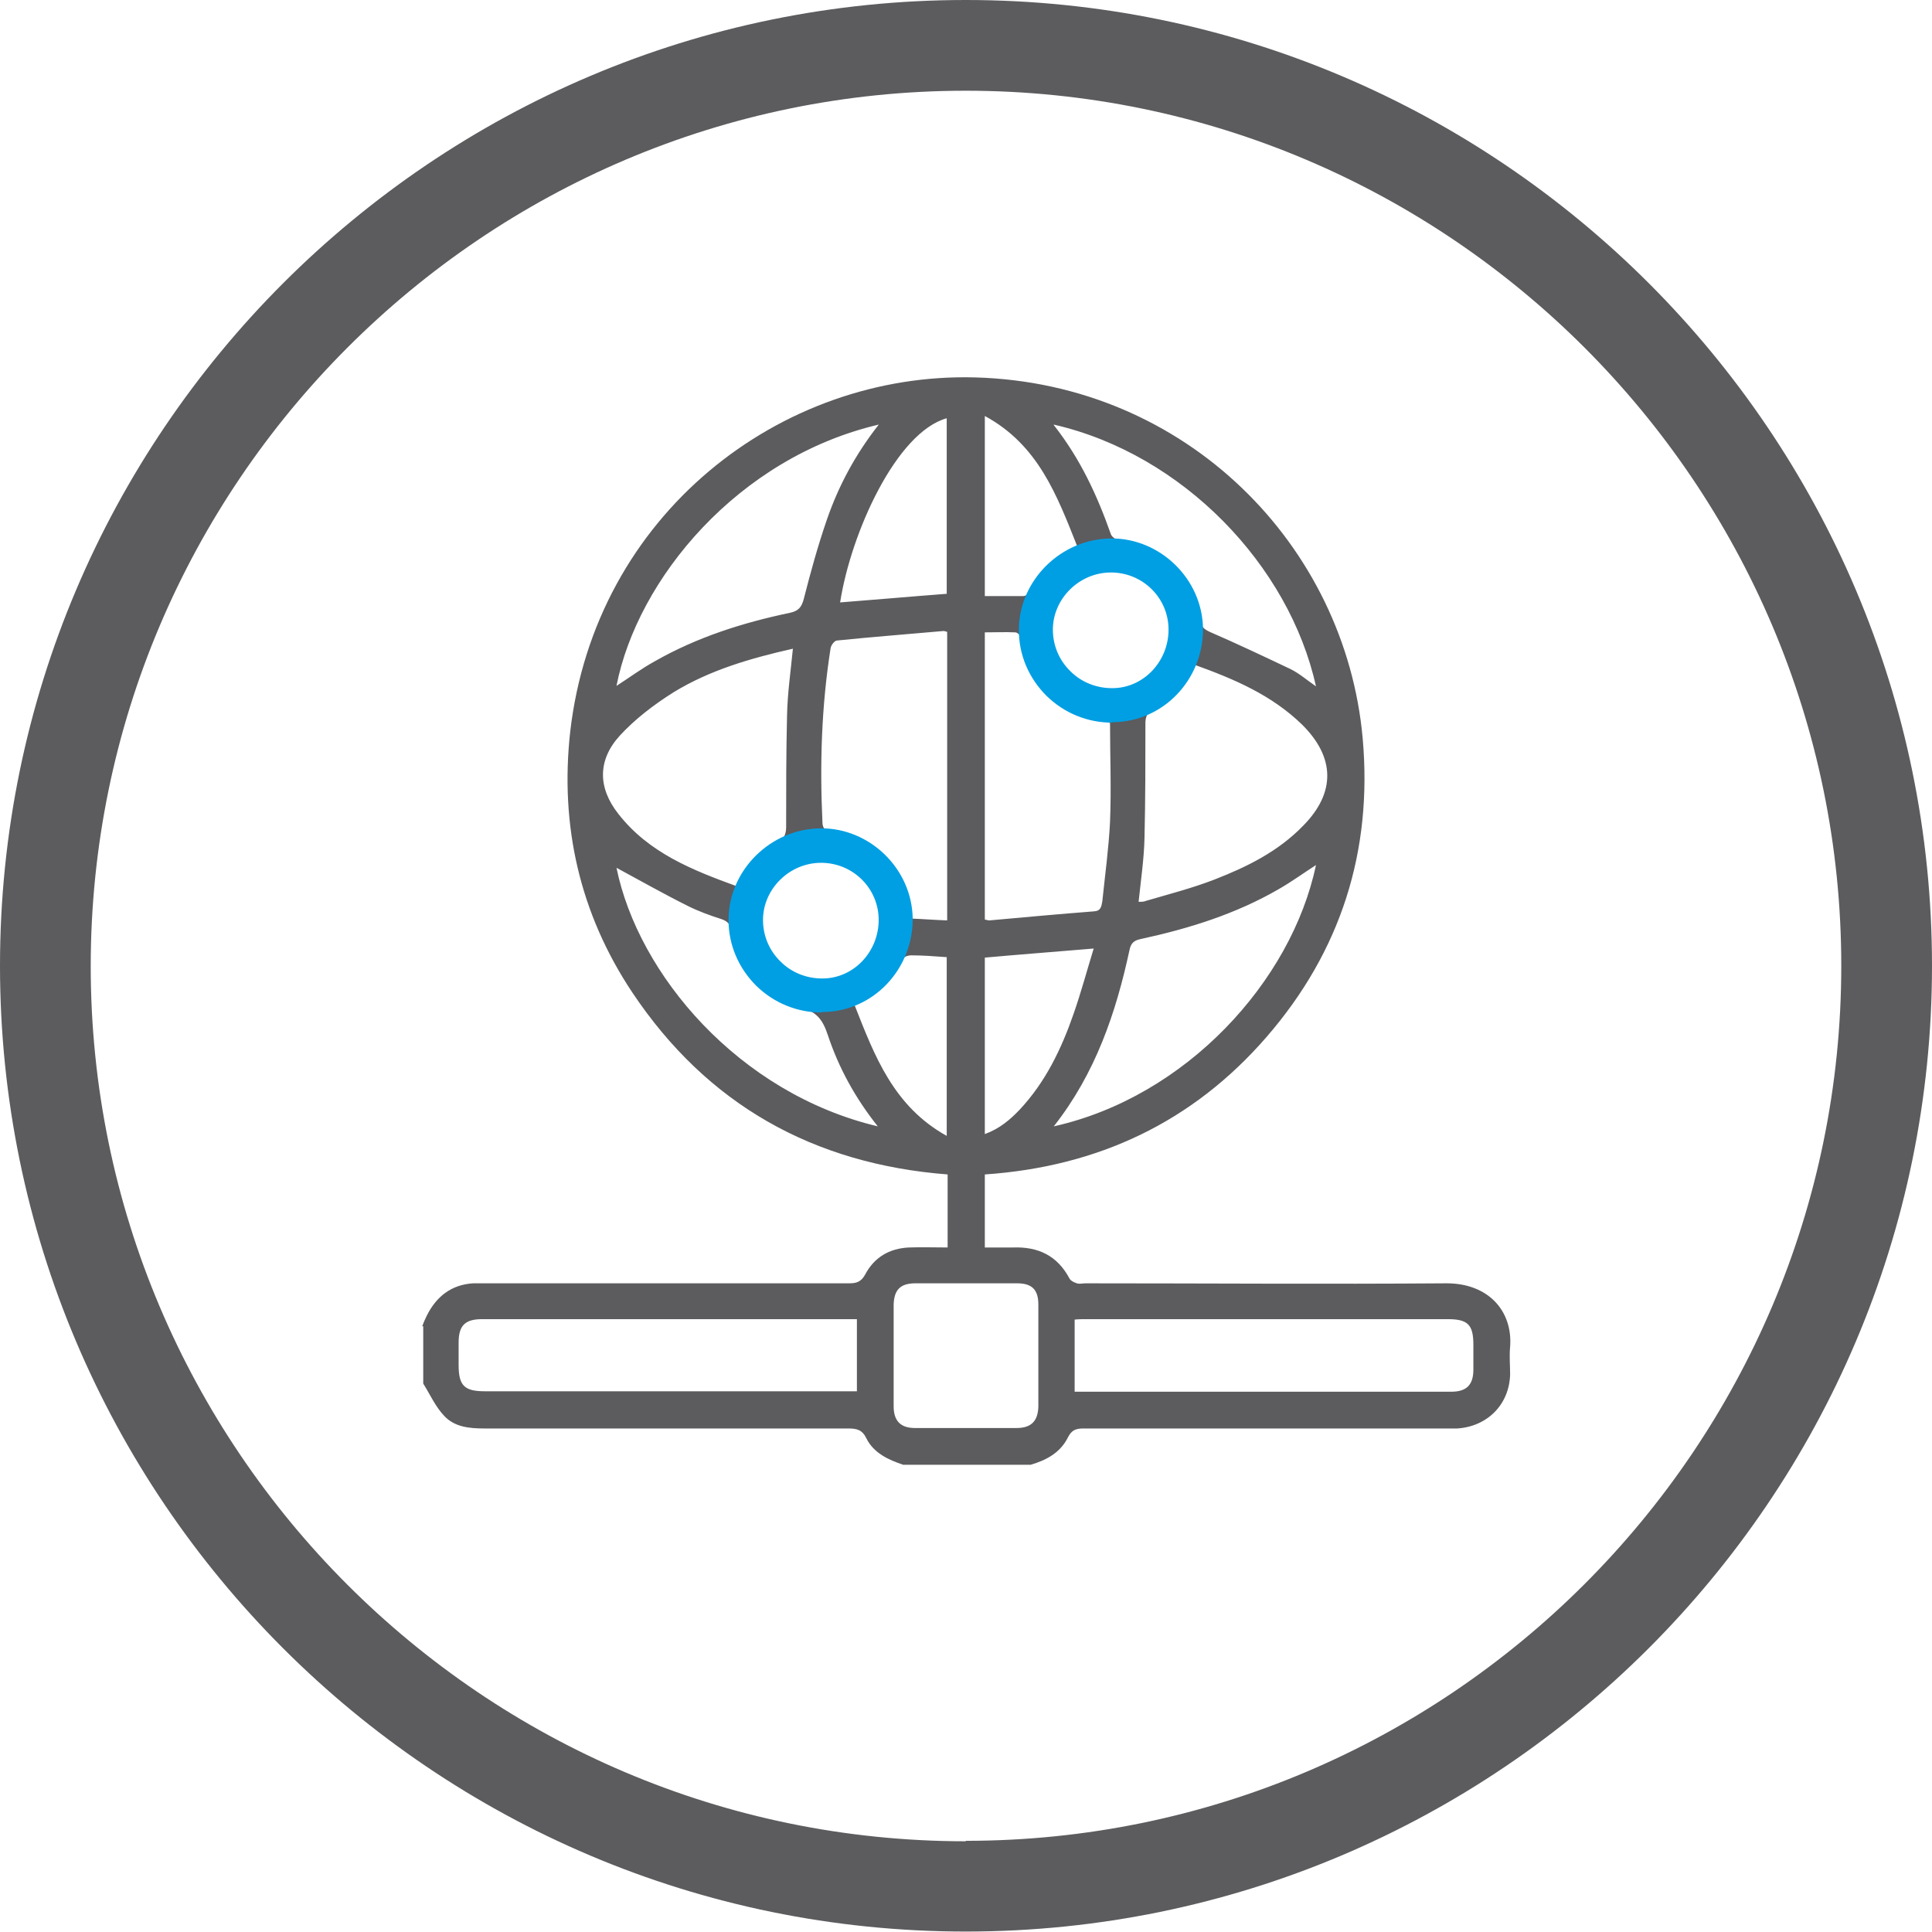
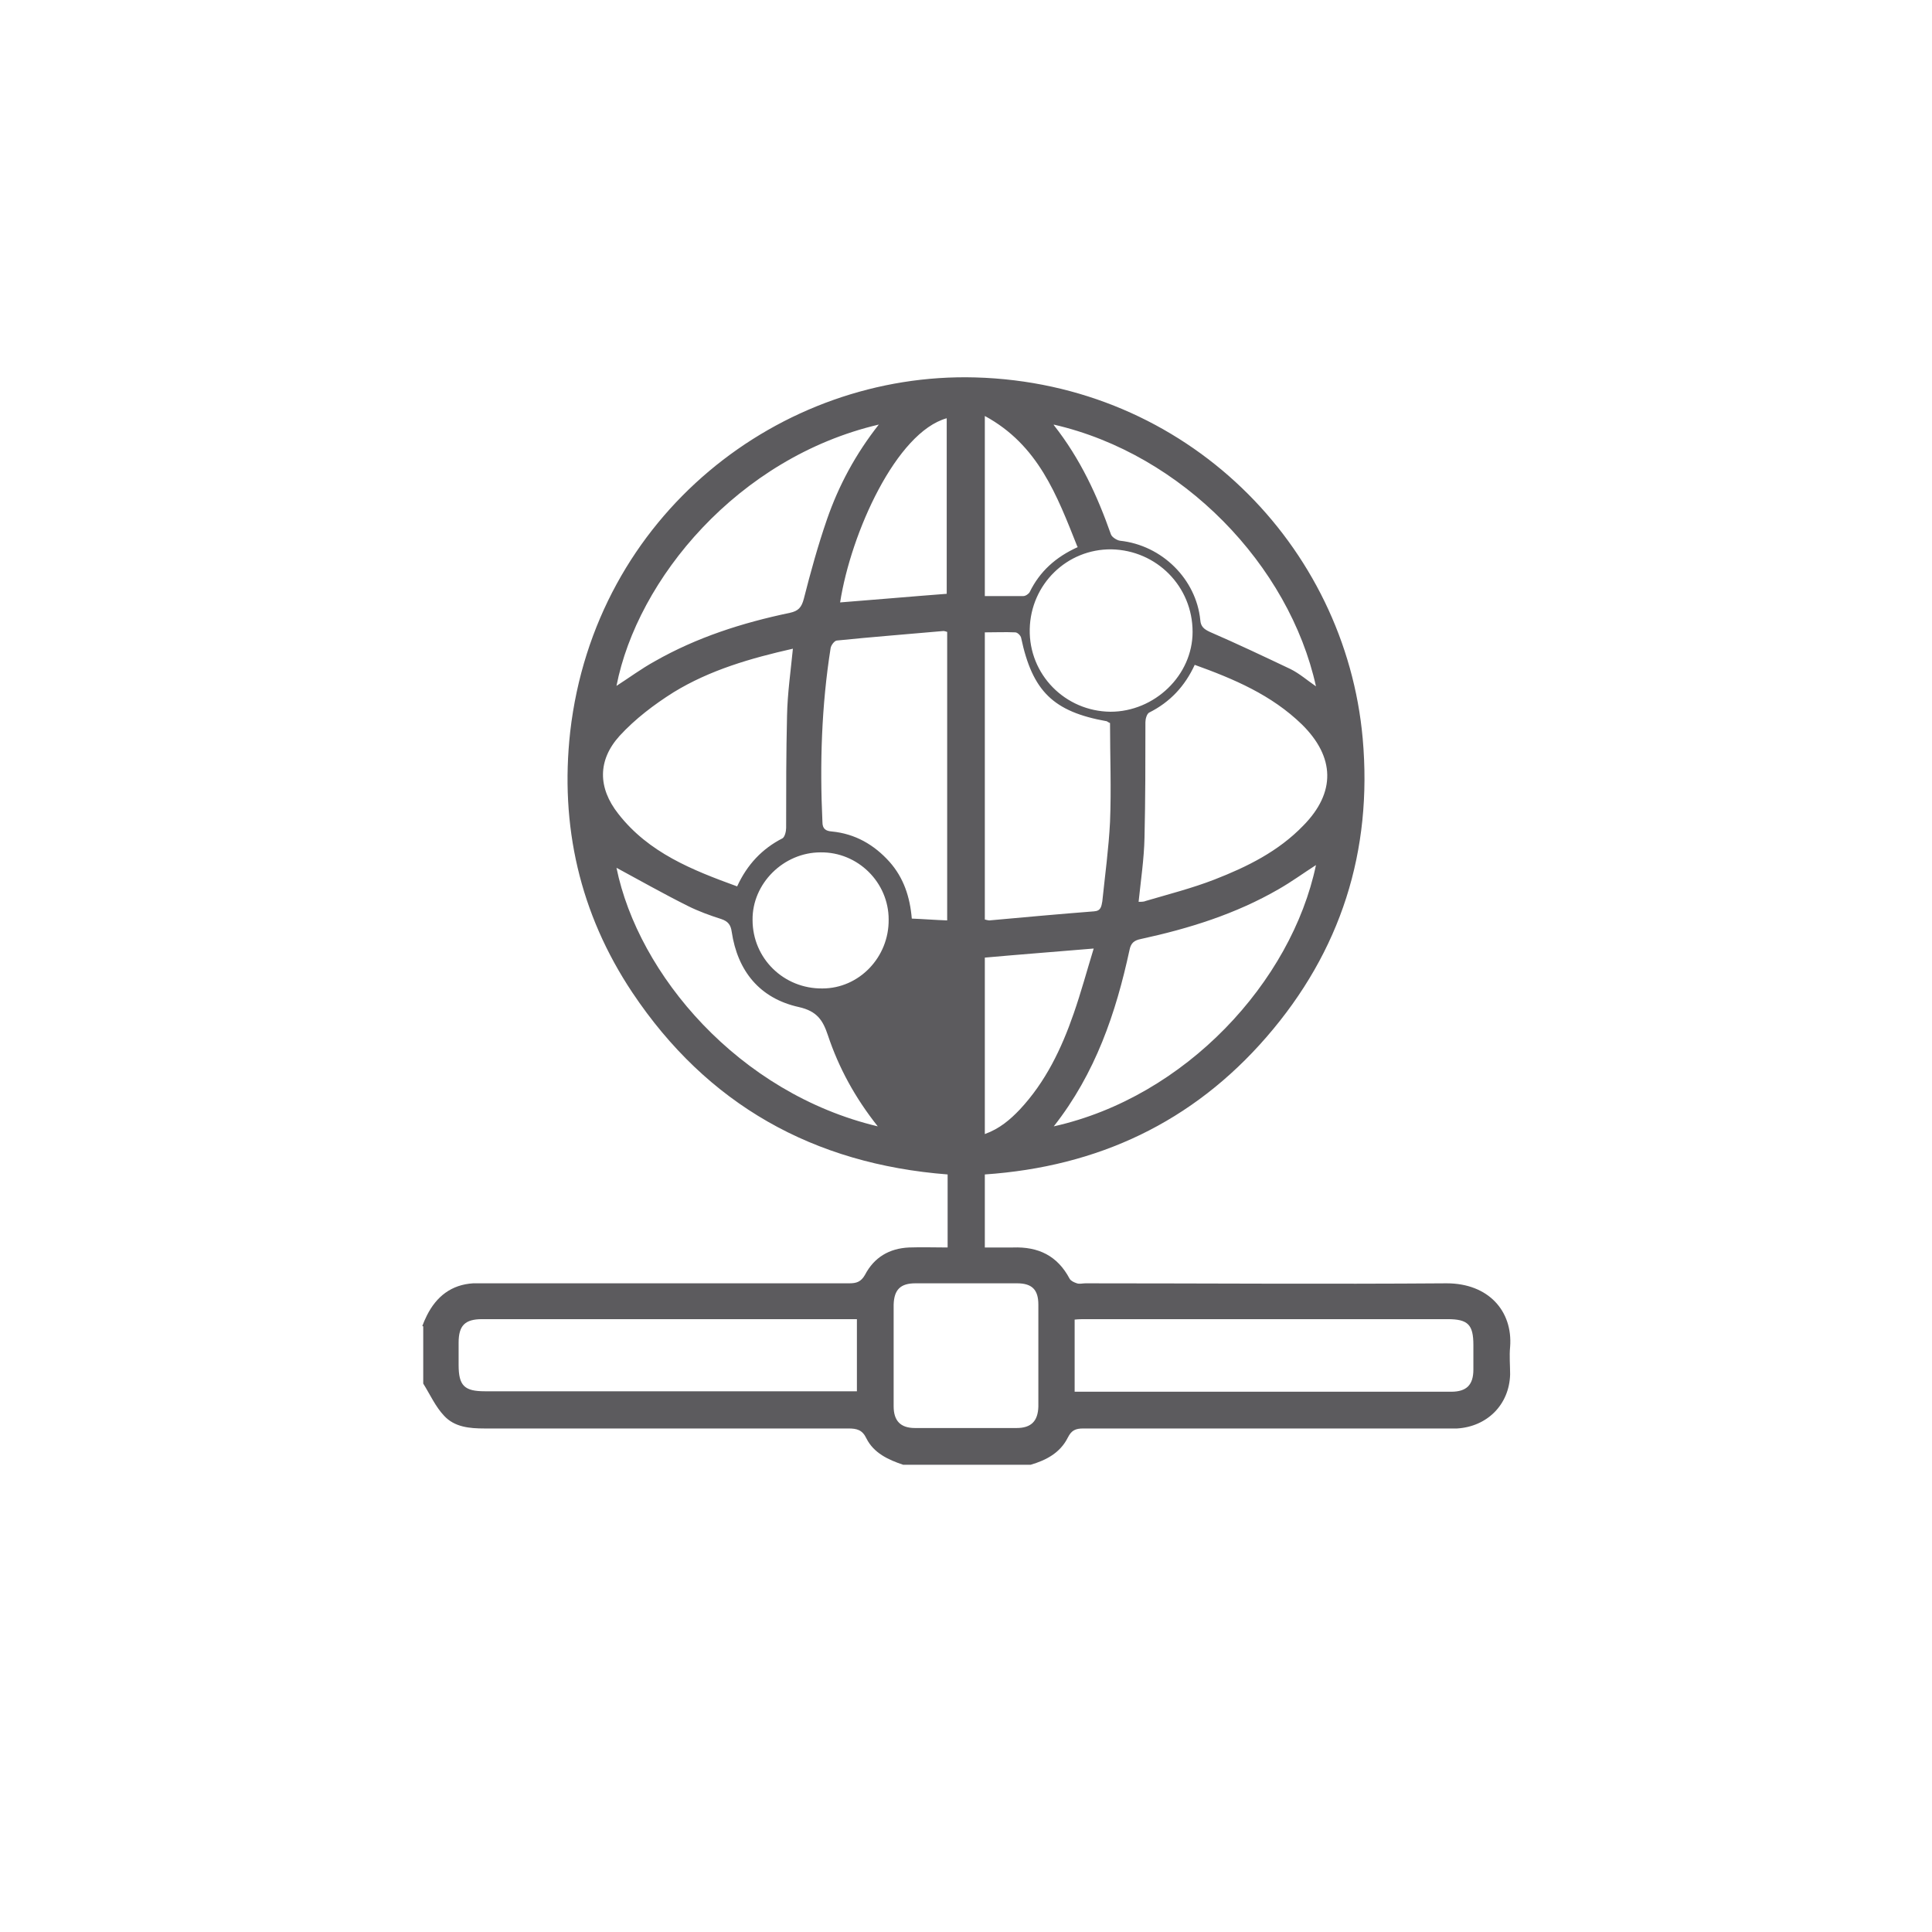
<svg xmlns="http://www.w3.org/2000/svg" id="Capa_1" data-name="Capa 1" viewBox="0 0 42.59 42.59">
  <defs>
    <style> .cls-1 { fill: #009fe3; } .cls-1, .cls-2 { stroke-width: 0px; } .cls-2 { fill: #5c5b5e; } </style>
  </defs>
-   <path class="cls-2" d="M21.29,0C9.55,0,0,9.55,0,21.29s9.55,21.29,21.29,21.29,21.3-9.55,21.3-21.29S33.04,0,21.29,0ZM21.29,40.59c-10.64,0-19.29-8.66-19.29-19.29S10.66,2,21.29,2s19.3,8.66,19.3,19.29-8.66,19.29-19.3,19.29Z" />
-   <path class="cls-2" d="M9.31,29.23c.03-.08.06-.15.1-.23.21-.42.54-.68,1.02-.71.11,0,.22,0,.33,0,2.65,0,5.31,0,7.96,0,.16,0,.26-.03.35-.19.2-.38.53-.58.97-.6.28-.01.56,0,.85,0v-1.61c-2.96-.23-5.3-1.54-6.95-4.01-1.16-1.74-1.6-3.68-1.37-5.75.55-4.78,4.63-7.93,8.93-7.81,4.66.13,8.16,3.71,8.54,7.96.22,2.48-.48,4.69-2.12,6.58-1.63,1.88-3.72,2.86-6.21,3.03v1.61c.21,0,.41,0,.62,0,.56-.02.98.18,1.25.69.03.05.1.08.16.1.06.02.12,0,.19,0,2.65,0,5.31.02,7.96,0,.92,0,1.46.61,1.4,1.4-.02.2,0,.41,0,.61-.02.67-.51,1.15-1.17,1.19-.09,0-.17,0-.26,0-2.66,0-5.32,0-7.98,0-.17,0-.26.04-.34.2-.17.34-.48.5-.82.6h-2.81c-.33-.11-.65-.26-.81-.58-.09-.19-.21-.22-.4-.22-2.67,0-5.35,0-8.02,0-.33,0-.66-.03-.89-.28-.19-.2-.31-.47-.46-.71,0-.42,0-.84,0-1.26ZM17.48,14.3c-.93.21-1.83.47-2.63.96-.43.27-.85.59-1.19.96-.49.54-.48,1.15-.03,1.72.67.86,1.63,1.24,2.62,1.6.22-.48.55-.83,1-1.06.05-.03.08-.15.08-.23,0-.83,0-1.65.02-2.48.01-.49.08-.97.13-1.48ZM26.34,14.65c-.22.48-.55.83-1.01,1.06-.05.03-.08.14-.08.21,0,.85,0,1.7-.02,2.55-.01.46-.08.93-.13,1.41.06,0,.12,0,.16-.02.51-.15,1.02-.28,1.51-.47.72-.28,1.41-.62,1.96-1.19.72-.73.7-1.51-.03-2.23-.67-.65-1.49-1-2.38-1.32ZM21.71,13.93v6.34s.07.02.1.02c.77-.07,1.54-.14,2.31-.2.15-.01.16-.11.18-.22.06-.58.14-1.16.17-1.75.03-.73,0-1.46,0-2.18-.04-.02-.06-.03-.07-.04-1.18-.21-1.64-.66-1.89-1.84-.01-.05-.08-.12-.13-.12-.22-.01-.43,0-.67,0ZM20.88,20.29v-6.36s-.06-.02-.08-.02c-.78.07-1.57.13-2.35.21-.05,0-.13.1-.14.17-.2,1.27-.24,2.54-.18,3.83,0,.15.07.2.21.21.51.05.93.29,1.27.67.31.35.45.77.49,1.25.26.01.5.03.78.04ZM18.89,29.08c-.1,0-.18,0-.26,0-.92,0-1.84,0-2.76,0-1.75,0-3.49,0-5.24,0-.38,0-.52.14-.52.52,0,.16,0,.33,0,.49,0,.46.13.58.58.58,2.65,0,5.3,0,7.95,0h.25v-1.6ZM23.69,30.68c.11,0,.21,0,.3,0,2.51,0,5.02,0,7.53,0,.16,0,.31,0,.47,0,.34,0,.49-.15.49-.49,0-.18,0-.36,0-.54,0-.45-.12-.57-.57-.57-2.66,0-5.32,0-7.97,0-.08,0-.16,0-.25.01v1.58ZM19.37,9.36c-3.11.73-5.32,3.41-5.78,5.76.28-.18.55-.38.84-.54.93-.53,1.93-.85,2.98-1.07.19-.04.26-.12.31-.31.15-.59.31-1.17.51-1.75.26-.75.63-1.44,1.15-2.1ZM23.23,24.83c2.91-.65,5.24-3.19,5.78-5.76-.28.18-.54.37-.82.53-.95.55-1.98.87-3.04,1.1-.15.03-.22.09-.25.24-.3,1.39-.75,2.72-1.67,3.89ZM22.89,29.88c0-.37,0-.75,0-1.12,0-.33-.14-.47-.47-.47-.75,0-1.5,0-2.24,0-.33,0-.47.14-.48.47,0,.75,0,1.5,0,2.24,0,.32.15.48.47.48.75,0,1.5,0,2.24,0,.32,0,.47-.15.48-.47,0-.37,0-.75,0-1.12ZM23.23,9.37c.59.75.96,1.56,1.26,2.41.02.06.13.13.2.14.93.1,1.68.85,1.77,1.75.01.14.08.2.21.26.6.26,1.19.54,1.78.82.2.1.37.25.56.38-.59-2.67-2.94-5.12-5.78-5.77ZM19.35,24.83c-.5-.63-.86-1.29-1.1-2.01-.11-.33-.24-.53-.64-.62-.86-.19-1.35-.79-1.48-1.66-.02-.15-.08-.23-.23-.28-.25-.08-.5-.17-.74-.29-.54-.27-1.07-.57-1.57-.84.48,2.35,2.69,4.97,5.76,5.7ZM18.52,13.28c.78-.06,1.56-.13,2.35-.19v-3.87c-1.11.31-2.11,2.52-2.35,4.06ZM21.71,25c.33-.12.56-.32.77-.54.57-.61.92-1.34,1.19-2.12.16-.46.29-.94.44-1.43-.83.07-1.62.13-2.4.2v3.9ZM20.87,25.03v-3.93c-.27-.02-.53-.04-.79-.04-.06,0-.15.03-.17.07-.23.47-.58.8-1.07,1.03.44,1.12.86,2.23,2.03,2.88ZM23.75,12.05c-.45-1.13-.86-2.24-2.04-2.88v3.97c.29,0,.57,0,.85,0,.05,0,.12-.05.14-.09.22-.45.57-.77,1.06-.99ZM24.5,12.11c-.98-.01-1.78.77-1.8,1.76-.02,1,.78,1.81,1.78,1.82.97,0,1.81-.8,1.81-1.76,0-1-.79-1.8-1.79-1.82ZM19.59,20.27c0-.82-.68-1.49-1.5-1.48-.82,0-1.51.69-1.5,1.49,0,.85.69,1.52,1.54,1.51.81,0,1.47-.69,1.46-1.52Z" />
-   <path class="cls-1" d="M18.11,22.32c-.54,0-1.05-.21-1.44-.59-.39-.39-.61-.9-.61-1.45,0-1.09.92-2.01,2.03-2.02,1.08-.01,2.02.89,2.03,2h0c0,1.12-.88,2.04-1.98,2.05h-.02ZM18.1,19.02h0c-.7,0-1.28.58-1.28,1.26,0,.35.14.68.39.92.24.24.57.37.91.37h.01c.69,0,1.24-.59,1.24-1.29h0c0-.7-.57-1.26-1.27-1.26Z" />
-   <path class="cls-1" d="M24.51,15.93c-.54,0-1.05-.21-1.44-.59-.39-.39-.61-.9-.61-1.45,0-1.09.92-2.01,2.03-2.02,1.08-.01,2.02.89,2.03,2h0c0,1.12-.88,2.04-1.98,2.05h-.02ZM24.49,12.62h0c-.7,0-1.28.58-1.28,1.26,0,.35.14.68.39.92.24.24.57.37.91.37h.01c.69,0,1.24-.59,1.24-1.29h0c0-.7-.57-1.26-1.27-1.26Z" />
+   <path class="cls-2" d="M9.31,29.23c.03-.08.06-.15.1-.23.21-.42.54-.68,1.02-.71.11,0,.22,0,.33,0,2.65,0,5.31,0,7.96,0,.16,0,.26-.03.35-.19.2-.38.53-.58.97-.6.28-.01.56,0,.85,0v-1.61c-2.96-.23-5.3-1.54-6.95-4.01-1.16-1.74-1.6-3.68-1.37-5.75.55-4.78,4.63-7.93,8.93-7.81,4.66.13,8.16,3.71,8.54,7.96.22,2.48-.48,4.69-2.12,6.58-1.63,1.88-3.72,2.86-6.21,3.03v1.61c.21,0,.41,0,.62,0,.56-.02.98.18,1.25.69.03.05.1.08.16.1.06.02.12,0,.19,0,2.65,0,5.31.02,7.96,0,.92,0,1.46.61,1.4,1.4-.02.2,0,.41,0,.61-.02.67-.51,1.15-1.17,1.19-.09,0-.17,0-.26,0-2.66,0-5.32,0-7.98,0-.17,0-.26.04-.34.2-.17.34-.48.5-.82.6h-2.81c-.33-.11-.65-.26-.81-.58-.09-.19-.21-.22-.4-.22-2.67,0-5.35,0-8.02,0-.33,0-.66-.03-.89-.28-.19-.2-.31-.47-.46-.71,0-.42,0-.84,0-1.26ZM17.48,14.3c-.93.21-1.83.47-2.63.96-.43.27-.85.59-1.19.96-.49.54-.48,1.15-.03,1.72.67.86,1.63,1.24,2.62,1.6.22-.48.55-.83,1-1.06.05-.03.08-.15.08-.23,0-.83,0-1.65.02-2.48.01-.49.08-.97.13-1.48ZM26.34,14.65c-.22.48-.55.83-1.01,1.06-.05.03-.08.14-.08.21,0,.85,0,1.7-.02,2.55-.01.46-.08.93-.13,1.41.06,0,.12,0,.16-.02.51-.15,1.02-.28,1.51-.47.72-.28,1.41-.62,1.96-1.19.72-.73.7-1.51-.03-2.23-.67-.65-1.49-1-2.38-1.32ZM21.71,13.93v6.34s.07.02.1.02c.77-.07,1.54-.14,2.31-.2.15-.01.16-.11.18-.22.06-.58.14-1.16.17-1.75.03-.73,0-1.46,0-2.18-.04-.02-.06-.03-.07-.04-1.18-.21-1.64-.66-1.89-1.84-.01-.05-.08-.12-.13-.12-.22-.01-.43,0-.67,0ZM20.88,20.29v-6.36s-.06-.02-.08-.02c-.78.07-1.57.13-2.35.21-.05,0-.13.1-.14.17-.2,1.27-.24,2.54-.18,3.83,0,.15.07.2.21.21.51.05.93.29,1.27.67.31.35.45.77.49,1.25.26.01.5.03.78.04ZM18.89,29.08c-.1,0-.18,0-.26,0-.92,0-1.84,0-2.76,0-1.75,0-3.49,0-5.24,0-.38,0-.52.14-.52.52,0,.16,0,.33,0,.49,0,.46.13.58.58.58,2.65,0,5.3,0,7.95,0h.25v-1.6ZM23.69,30.68c.11,0,.21,0,.3,0,2.51,0,5.02,0,7.53,0,.16,0,.31,0,.47,0,.34,0,.49-.15.49-.49,0-.18,0-.36,0-.54,0-.45-.12-.57-.57-.57-2.66,0-5.32,0-7.97,0-.08,0-.16,0-.25.01v1.58ZM19.37,9.36c-3.11.73-5.32,3.41-5.78,5.76.28-.18.55-.38.84-.54.93-.53,1.93-.85,2.98-1.07.19-.04.26-.12.31-.31.15-.59.31-1.17.51-1.75.26-.75.63-1.44,1.15-2.1ZM23.23,24.83c2.91-.65,5.24-3.19,5.78-5.76-.28.18-.54.37-.82.53-.95.55-1.98.87-3.04,1.1-.15.03-.22.09-.25.24-.3,1.39-.75,2.72-1.67,3.89ZM22.89,29.88c0-.37,0-.75,0-1.12,0-.33-.14-.47-.47-.47-.75,0-1.5,0-2.24,0-.33,0-.47.14-.48.47,0,.75,0,1.5,0,2.24,0,.32.15.48.47.48.75,0,1.5,0,2.24,0,.32,0,.47-.15.48-.47,0-.37,0-.75,0-1.12ZM23.23,9.37c.59.75.96,1.56,1.26,2.41.02.06.13.13.2.14.93.1,1.68.85,1.77,1.75.01.14.08.2.21.26.6.26,1.19.54,1.78.82.2.1.37.25.56.38-.59-2.67-2.94-5.12-5.78-5.77ZM19.35,24.83c-.5-.63-.86-1.29-1.1-2.01-.11-.33-.24-.53-.64-.62-.86-.19-1.35-.79-1.48-1.66-.02-.15-.08-.23-.23-.28-.25-.08-.5-.17-.74-.29-.54-.27-1.07-.57-1.57-.84.48,2.35,2.69,4.97,5.76,5.7ZM18.52,13.28c.78-.06,1.56-.13,2.35-.19v-3.87c-1.11.31-2.11,2.52-2.35,4.06ZM21.71,25c.33-.12.56-.32.77-.54.57-.61.92-1.34,1.19-2.12.16-.46.29-.94.44-1.43-.83.07-1.62.13-2.4.2v3.9ZM20.87,25.03v-3.93ZM23.75,12.05c-.45-1.13-.86-2.24-2.04-2.88v3.97c.29,0,.57,0,.85,0,.05,0,.12-.05.14-.09.22-.45.57-.77,1.06-.99ZM24.5,12.11c-.98-.01-1.78.77-1.8,1.76-.02,1,.78,1.81,1.78,1.82.97,0,1.81-.8,1.81-1.76,0-1-.79-1.8-1.79-1.82ZM19.59,20.27c0-.82-.68-1.49-1.5-1.48-.82,0-1.51.69-1.5,1.49,0,.85.69,1.52,1.54,1.51.81,0,1.47-.69,1.46-1.52Z" />
</svg>